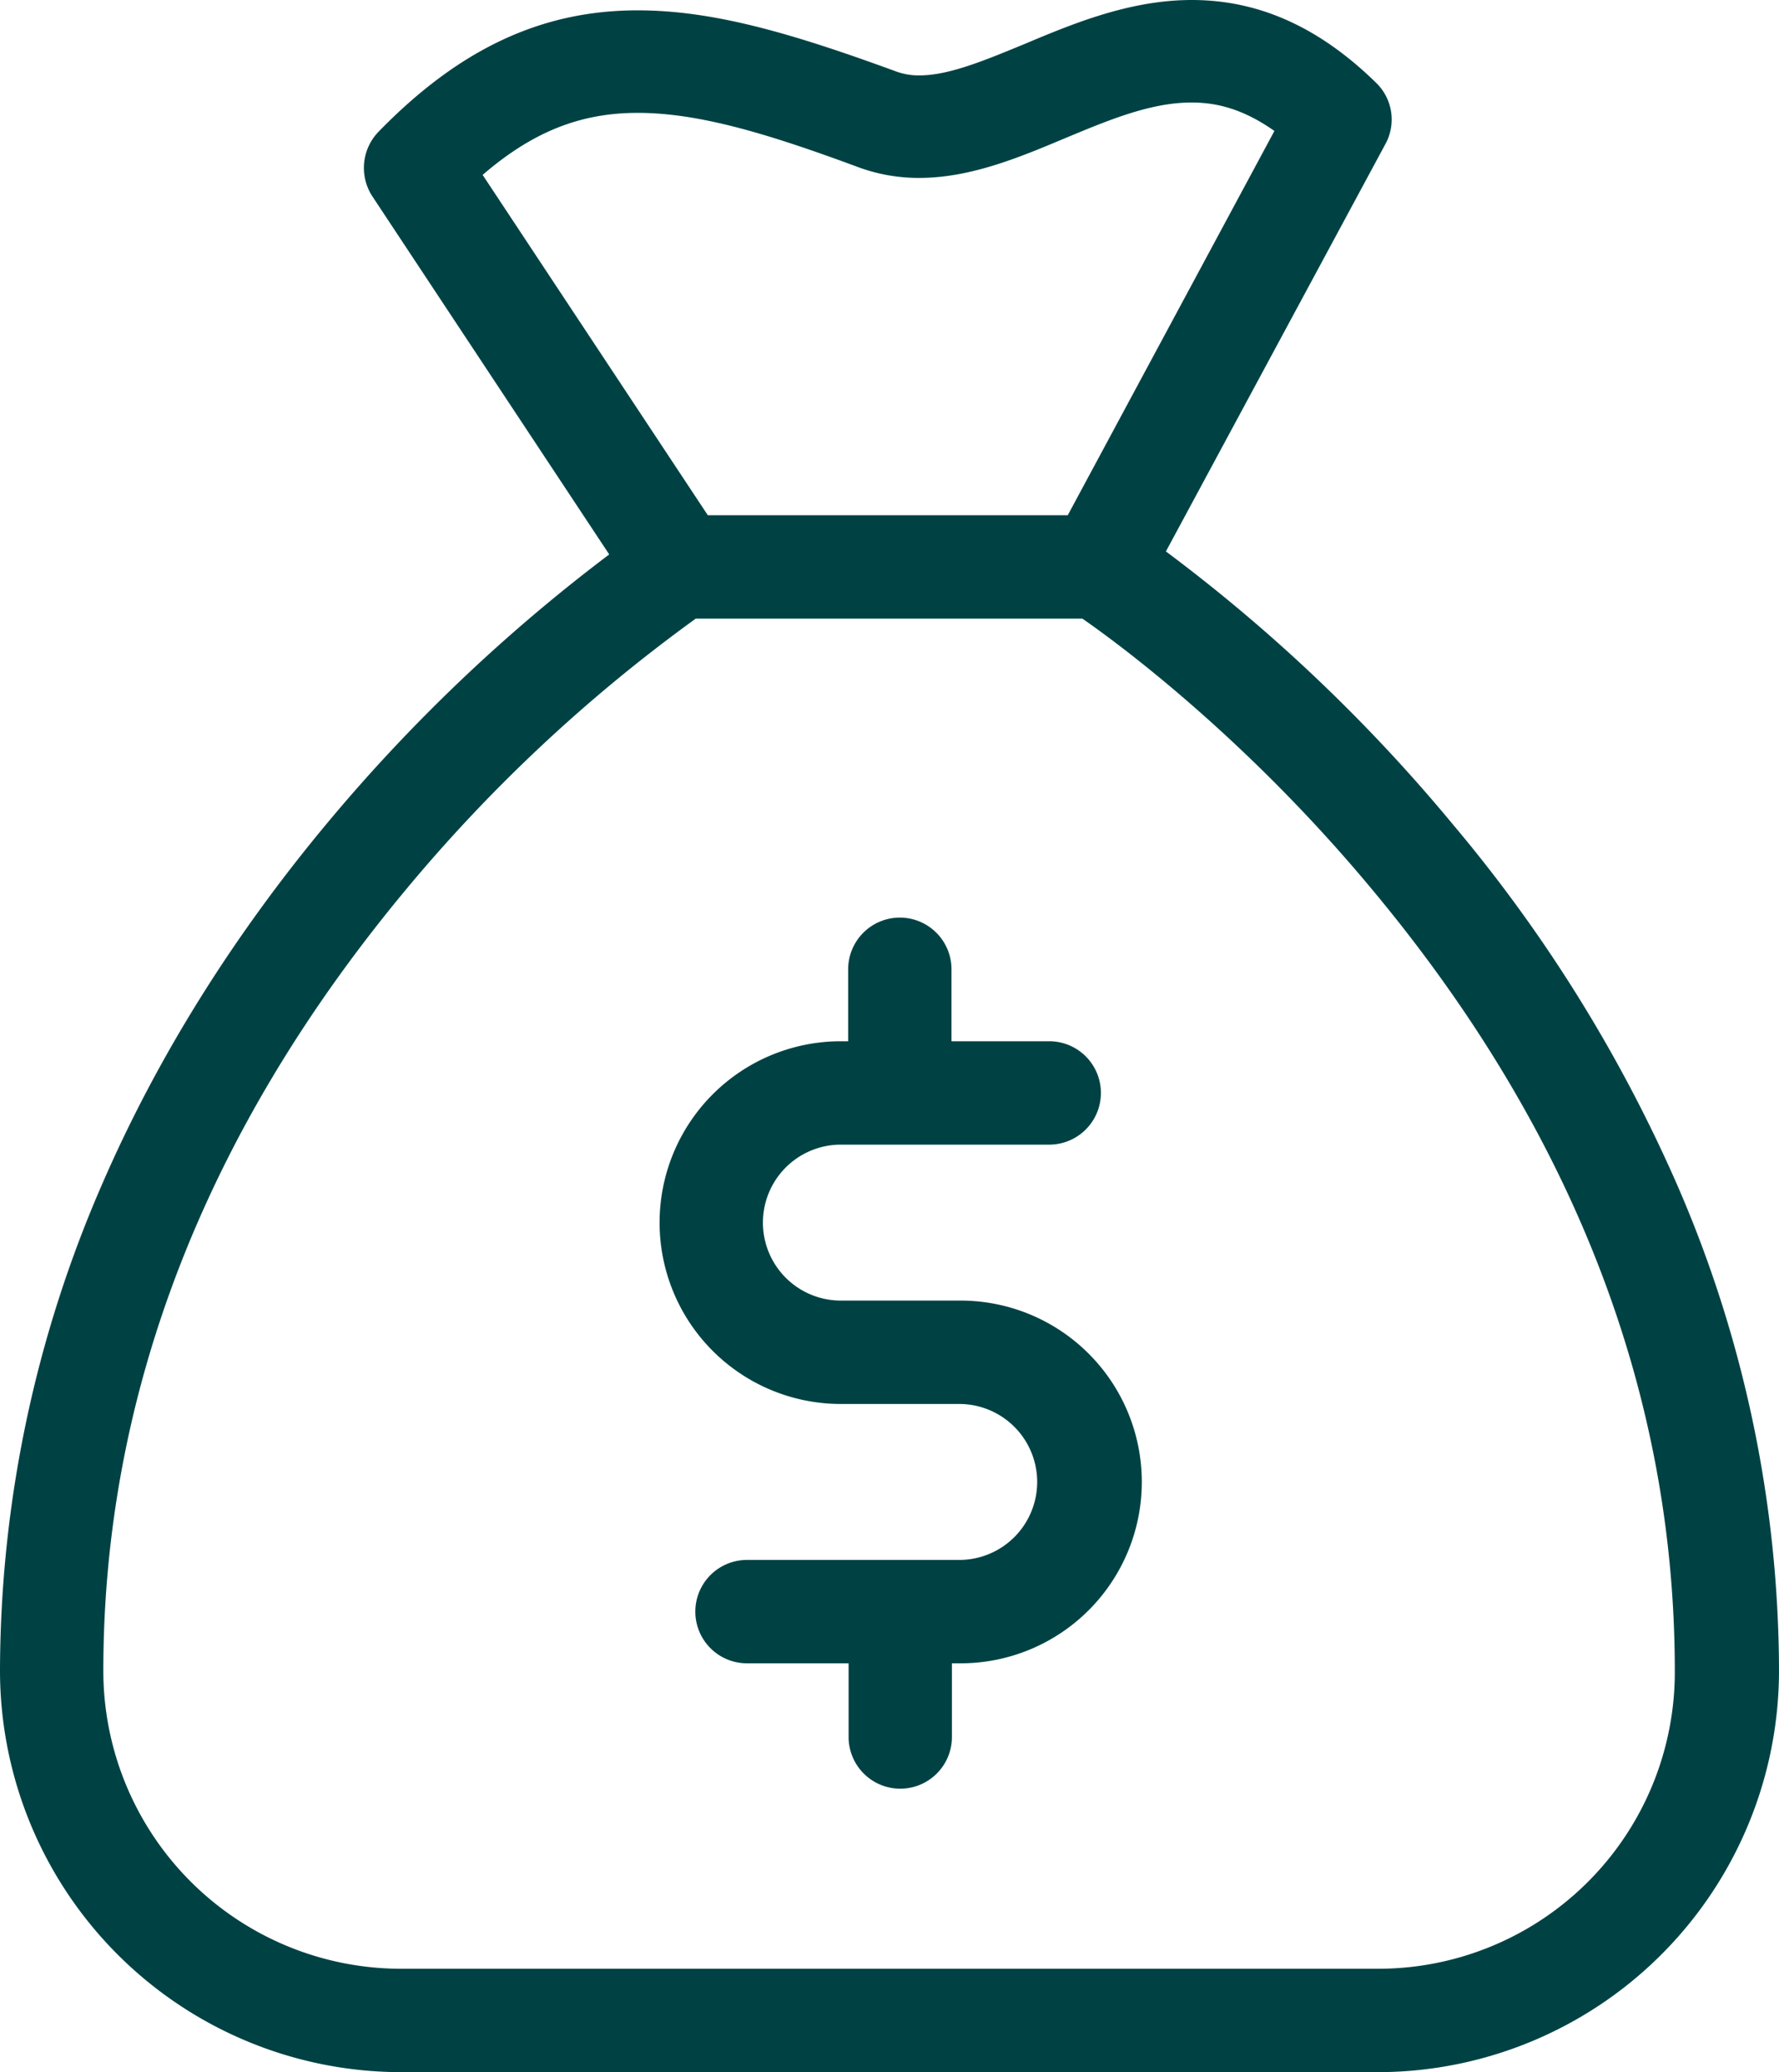
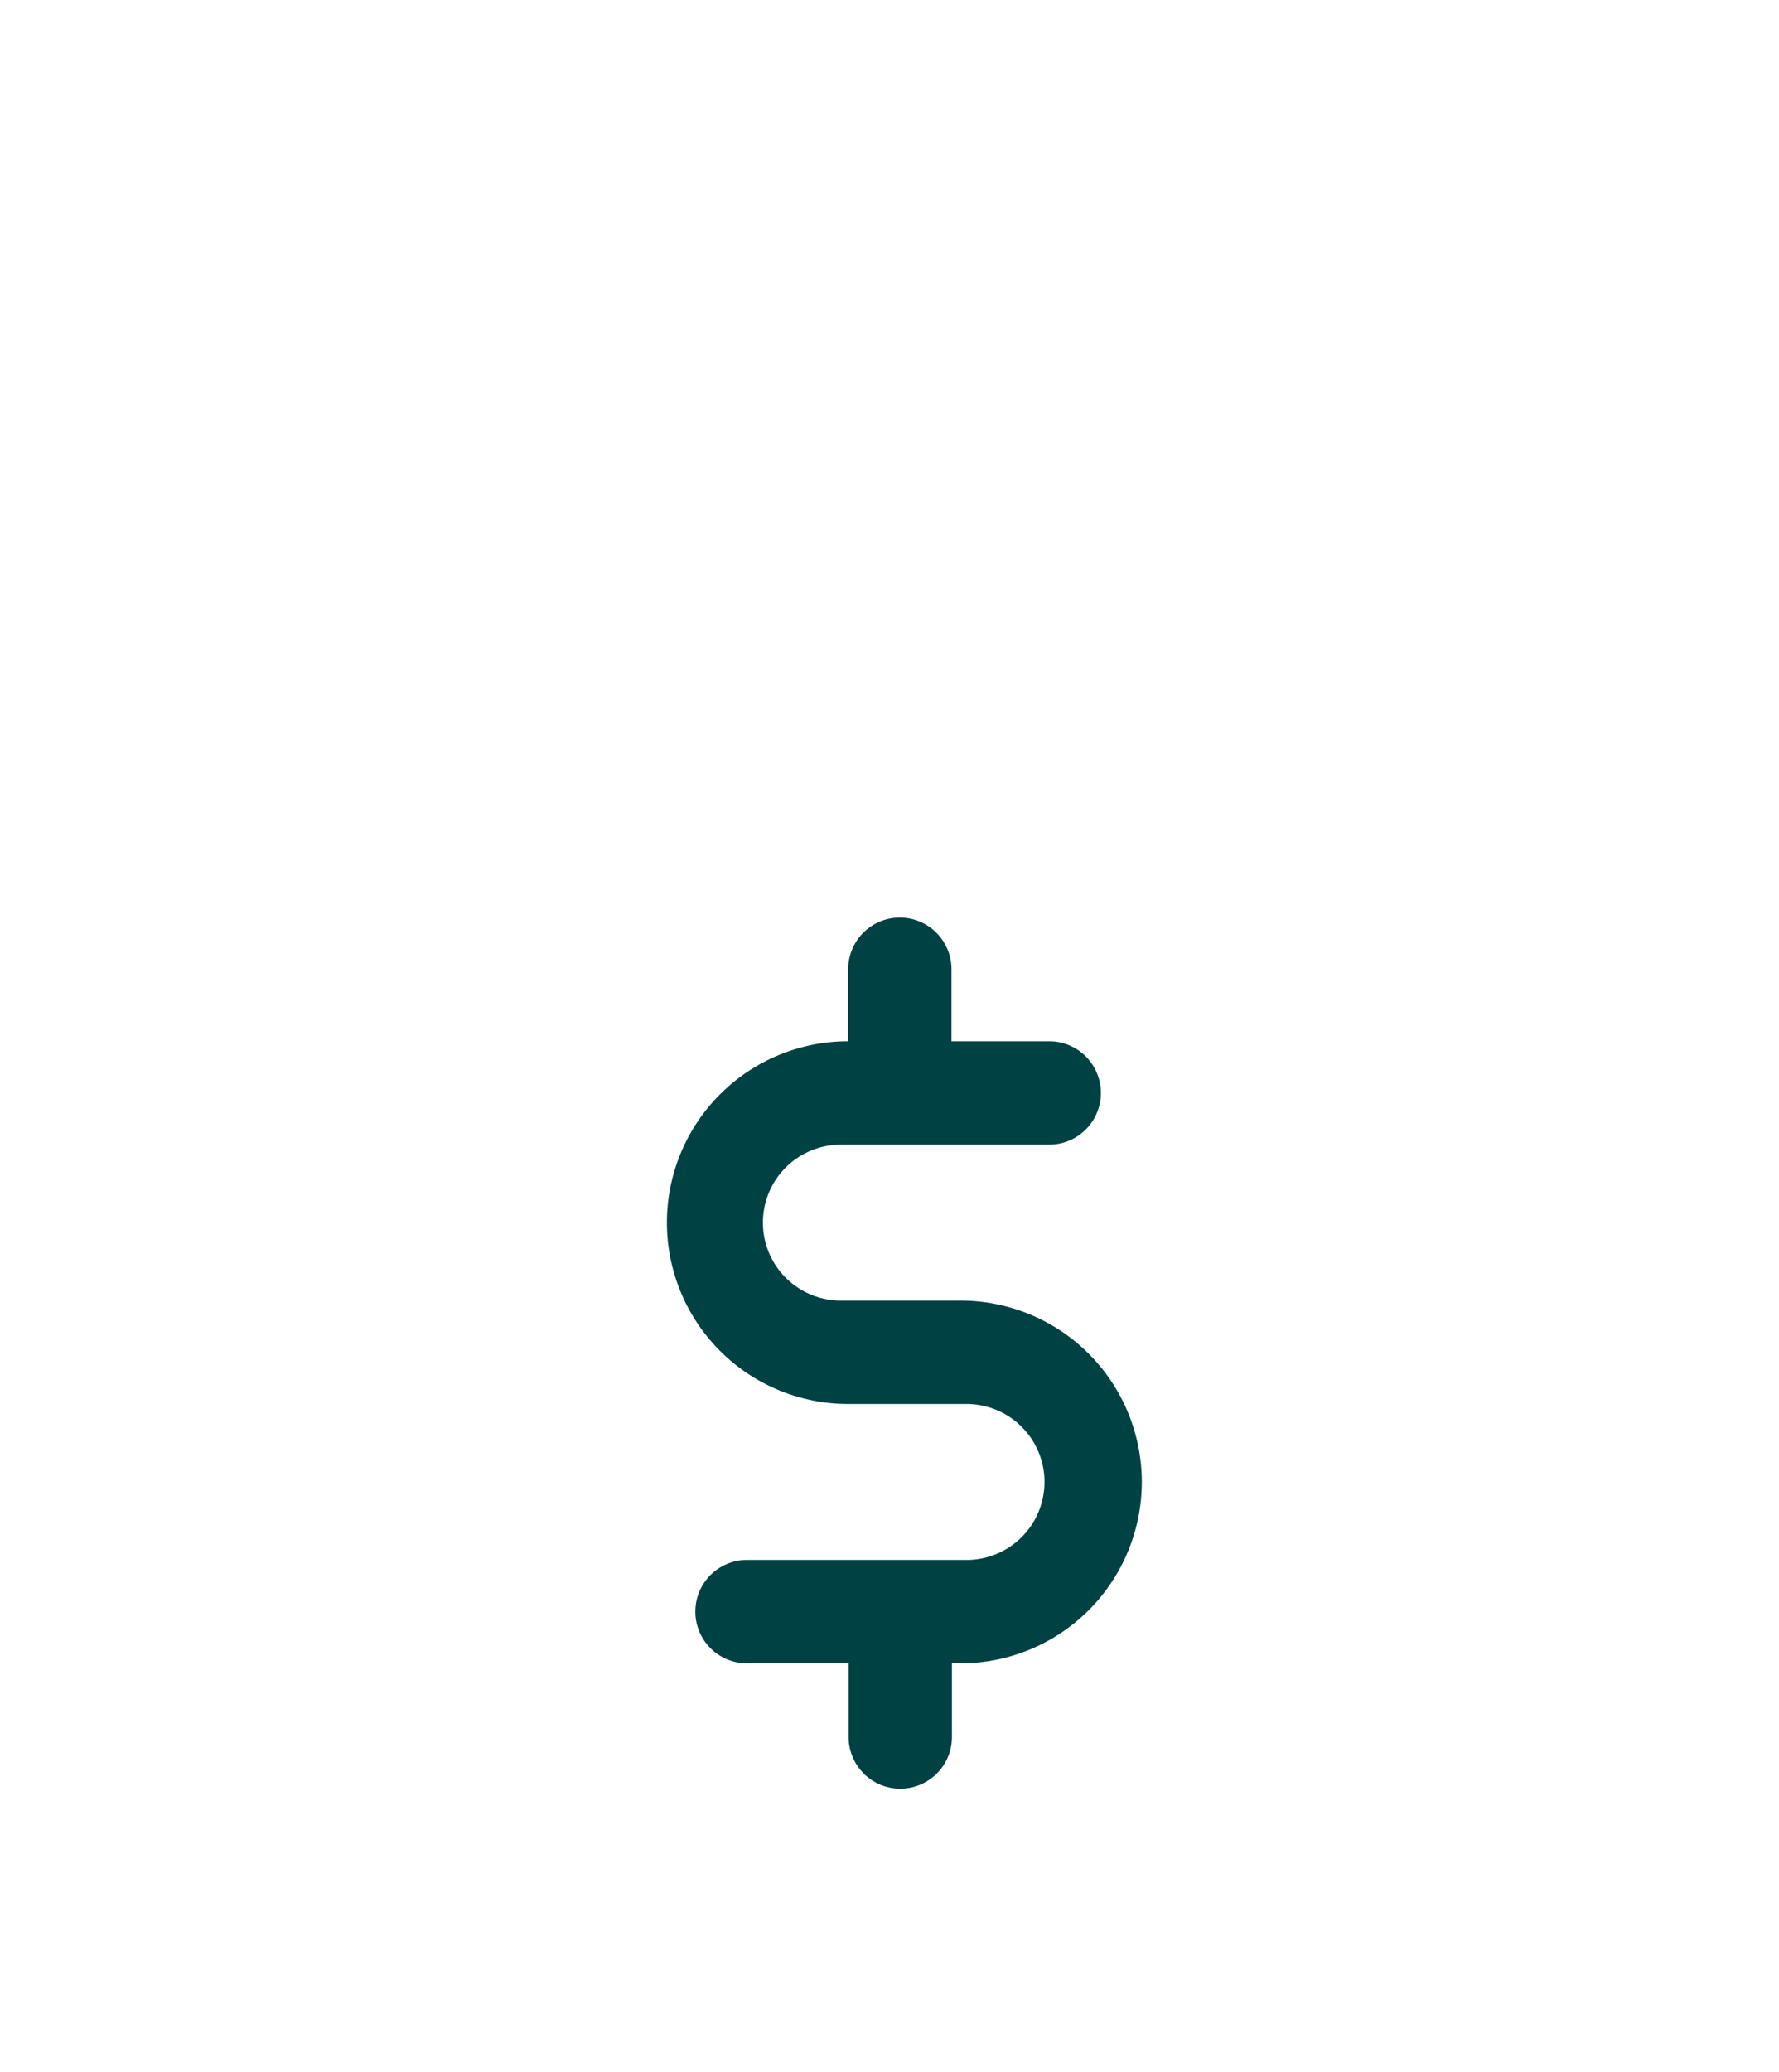
<svg xmlns="http://www.w3.org/2000/svg" id="Capa_1" data-name="Capa 1" viewBox="0 0 413.2 481">
  <defs>
    <style>.cls-1{fill:#004244;}</style>
  </defs>
  <title>oekonomi-icon</title>
-   <path class="cls-1" d="M256.7,301.9H229.2a18.1,18.1,0,0,1,0-36.2h48.4a12,12,0,0,0,0-24H254.9V225a12,12,0,0,0-24,0v16.7h-1.7a42.1,42.1,0,0,0,0,84.2h27.5a18.1,18.1,0,1,1,0,36.2H207.4a12,12,0,1,0,0,24H231v17.1a12,12,0,1,0,24,0V386.1h2.3a42.1,42.1,0,0,0-.6-84.2Z" transform="translate(-33.9 0)" />
-   <path class="cls-1" d="M423.3,274.7a344,344,0,0,0-52-83.4A387.4,387.4,0,0,0,304.7,128l51-94.6a11.84,11.84,0,0,0-2.2-14.2C340.3,6.3,326.3,0,310.7,0c-14.3,0-27.4,5.4-38.8,10.2-9,3.7-17.5,7.3-24.4,7.3a15.19,15.19,0,0,1-5.7-1C218,7.8,199.7,2.4,182,2.4c-22.4,0-41.5,9-60.2,28.2a12.07,12.07,0,0,0-1.4,15l55,83.1a393.89,393.89,0,0,0-65.7,62.6c-21.9,26.3-39.4,54.4-52,83.4A283.59,283.59,0,0,0,33.9,387.9,93.25,93.25,0,0,0,127,481H354a93.25,93.25,0,0,0,93.1-93.1A283.59,283.59,0,0,0,423.3,274.7ZM146,40.6c11.6-10,22.7-14.4,36-14.4,14.2,0,30.2,4.8,51.5,12.7a40.63,40.63,0,0,0,13.9,2.4c11.7,0,22.9-4.6,33.6-9.1,10.3-4.3,20.1-8.4,29.6-8.4,4.6,0,11.1.8,19.3,6.6l-48,89.2H198.3ZM354,457H127a69.18,69.18,0,0,1-69.1-69.1c0-64.1,23.5-124.9,69.7-180.7a367.09,367.09,0,0,1,67.9-63.6h89.8c9.1,6.3,38.7,28.3,67.9,63.6,46.3,55.8,69.7,116.5,69.7,180.7A68.88,68.88,0,0,1,354,457Z" transform="translate(-33.9 0)" />
+   <path class="cls-1" d="M256.7,301.9H229.2a18.1,18.1,0,0,1,0-36.2h48.4a12,12,0,0,0,0-24H254.9V225a12,12,0,0,0-24,0v16.7a42.1,42.1,0,0,0,0,84.2h27.5a18.1,18.1,0,1,1,0,36.2H207.4a12,12,0,1,0,0,24H231v17.1a12,12,0,1,0,24,0V386.1h2.3a42.1,42.1,0,0,0-.6-84.2Z" transform="translate(-33.9 0)" />
</svg>